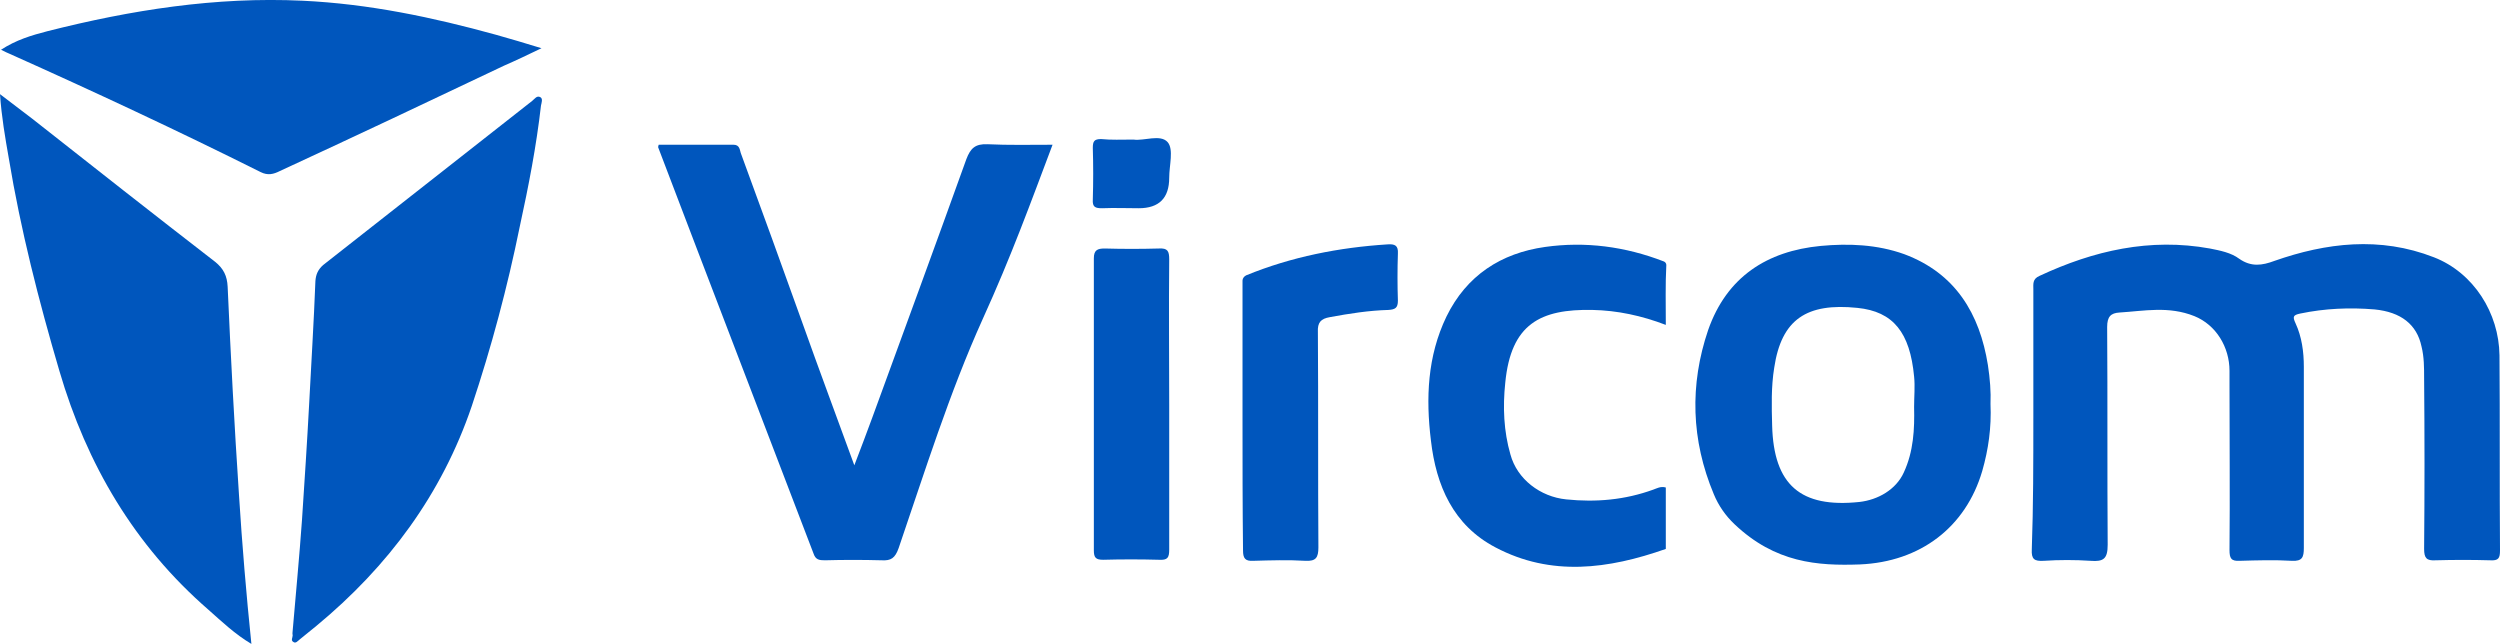
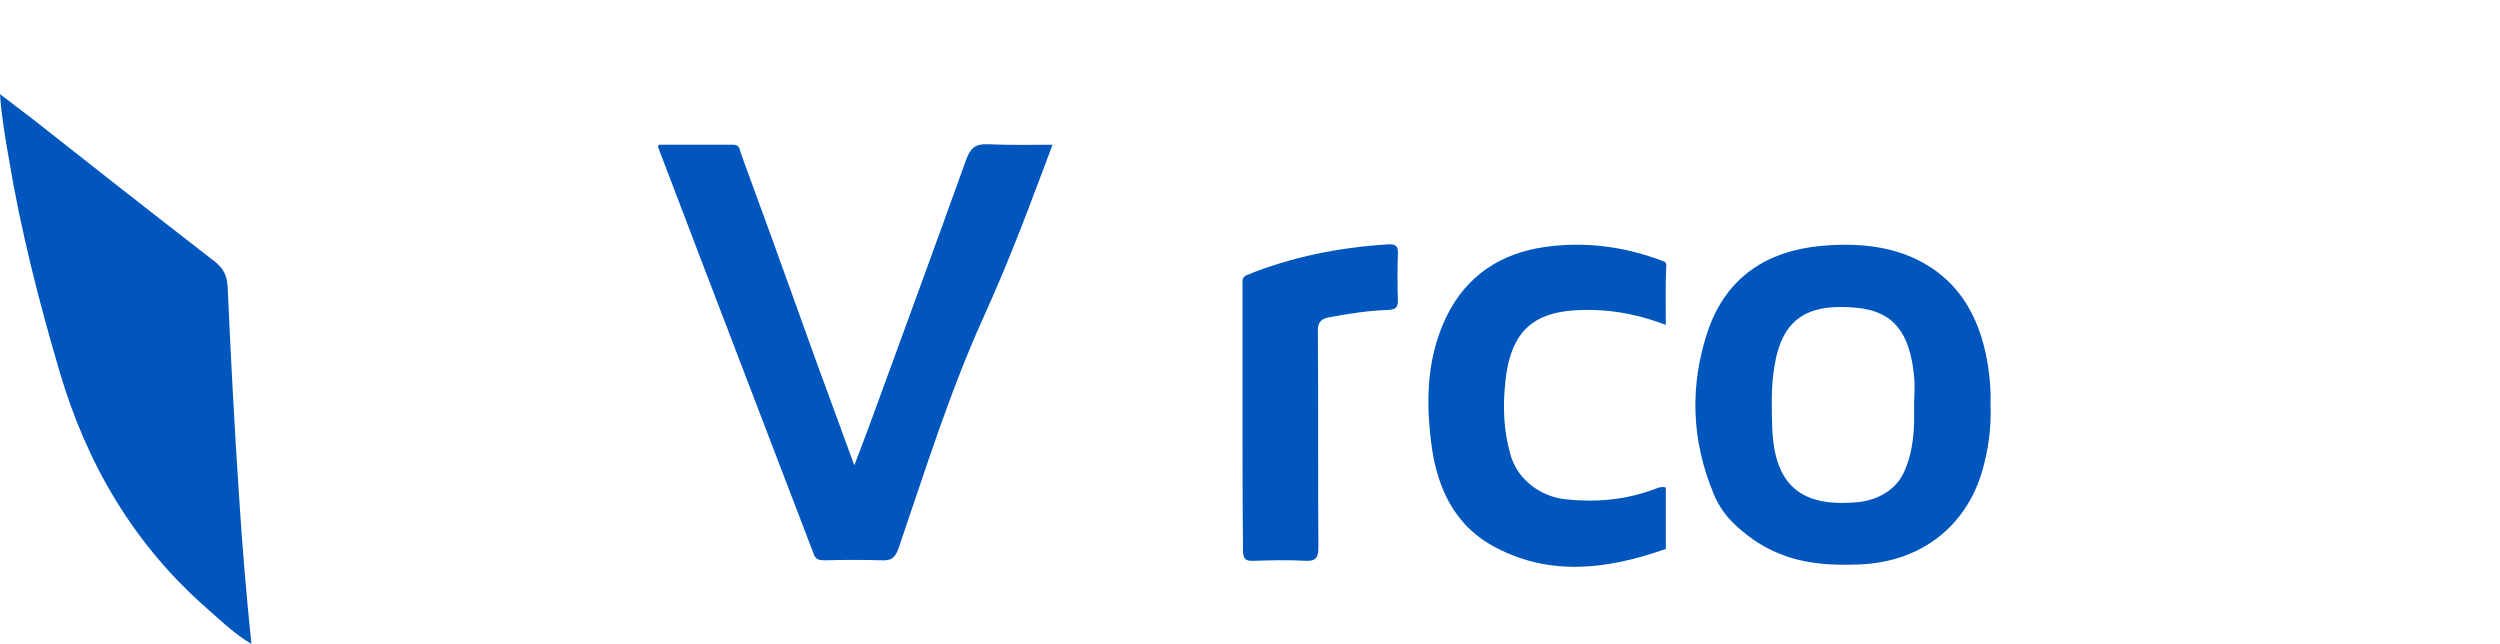
<svg xmlns="http://www.w3.org/2000/svg" id="Layer_2" data-name="Layer 2" viewBox="0 0 484.3 124.74">
  <defs>
    <style>      .cls-1 {        fill: #0056bd;        stroke-width: 0px;      }    </style>
  </defs>
  <g id="Layer_1-2" data-name="Layer 1">
    <g>
      <g>
-         <path class="cls-1" d="M56.7,122.14c.6-7.1,1.3-14.3,1.8-21.4.5-7.6,1-15.1,1.4-22.7.4-7.8.9-15.7,1.2-23.6.1-1.3.5-2.2,1.5-3.1,13.5-10.6,27-21.2,40.5-31.8.5-.4.9-1.1,1.6-.7.5.3.2,1.1.1,1.6-.9,7.9-2.4,15.6-4.1,23.4-2.4,11.8-5.5,23.4-9.3,34.8-5.8,17.1-16.2,31.1-30.1,42.6-1.1.9-2.1,1.7-3.2,2.6-.4.3-.8.9-1.3.5-.5-.3-.1-.8-.1-1.3-.1-.3,0-.6,0-.9h0Z" />
        <path class="cls-1" d="M48.7,124.74c-3.2-1.9-5.7-4.3-8.3-6.6-14.4-12.5-23.6-28.2-28.9-46.3C7.5,58.24,4,44.54,1.7,30.64c-.7-4-1.4-8-1.7-12.4,2.2,1.7,4.3,3.3,6.3,4.8,11.8,9.3,23.5,18.5,35.4,27.7,1.6,1.3,2.3,2.7,2.4,4.8.6,13.5,1.3,26.9,2.2,40.4.6,9.5,1.4,19.1,2.4,28.8Z" />
-         <path class="cls-1" d="M.2,9.64c2.9-1.9,5.9-2.8,9-3.6C25.4,1.94,41.8-.66,58.6.14c12.8.6,25.2,3.2,37.5,6.6,2.8.8,5.6,1.6,8.8,2.6-2.7,1.3-5,2.4-7.3,3.4-14.5,6.9-28.9,13.7-43.4,20.4-1.2.6-2.3.9-3.7.2C34.5,25.34,18.2,17.74,1.9,10.44c-.5-.2-.9-.4-1.7-.8Z" />
      </g>
      <g>
-         <path class="cls-1" d="M393.9,81.04v-25c0-1-.2-2,1.2-2.6,10.5-4.9,21.4-7.4,33-5.3,2,.4,4.1.8,5.7,2,2.3,1.6,4.4,1.3,6.8.4,10-3.5,20.4-4.8,30.9-.7,7.7,3,12.6,10.8,12.7,19,.1,12.6,0,25.2.1,37.8,0,1.5-.3,2-1.9,1.9-3.5-.1-7-.1-10.6,0-1.7.1-2.2-.4-2.2-2.2.1-11,.1-22.1,0-33.1,0-2,0-4.1-.5-6.1-.9-4.3-4-6.7-9.1-7.2-4.8-.4-9.6-.2-14.4.8-1.4.3-1.5.6-.9,1.9,1.2,2.6,1.6,5.5,1.6,8.4v35.1c0,1.8-.3,2.6-2.3,2.5-3.3-.2-6.7-.1-10.1,0-1.7.1-2-.5-2-2.1.1-10.6,0-21.3,0-31.9v-2.8c0-4.6-2.6-8.9-6.8-10.6-5-2-9.7-1-14.5-.7-1.7.1-2.4.8-2.4,2.8.1,14.1,0,28.1.1,42.2,0,2.7-.8,3.3-3.3,3.1-3-.2-6.1-.2-9.1,0-1.8.1-2.4-.3-2.3-2.2.3-8.5.3-17,.3-25.4Z" />
        <path class="cls-1" d="M165.5,90.14c1.3-3.4,2.4-6.3,3.5-9.3,6.1-16.7,12.2-33.3,18.2-50,.8-2.1,1.7-3,4.1-2.9,4.1.2,8.2.1,12.6.1-4.3,11.4-8,21.6-13.5,33.7-6.5,14.4-11.2,29.5-16.3,44.4-.7,2-1.5,2.5-3.3,2.4-3.7-.1-7.4-.1-11,0-1.1,0-1.8-.1-2.2-1.3-10-26.2-20.1-52.4-30.1-78.7,0-.1,0-.2.1-.5h14.5c1.2,0,1.2,1,1.4,1.6,4,10.9,8,21.9,11.9,32.8,3.2,9,6.6,18.1,10.1,27.7Z" />
        <path class="cls-1" d="M322.7,94.44v11.9c-11.1,3.9-22.2,5.4-33-.3-8.2-4.3-11.5-12-12.5-20.7-1-8.2-.7-16.3,3-24,3.9-8,10.6-12.3,19.1-13.5,7.8-1.1,15.5-.1,23,2.8.3.1.5.4.5.7-.2,3.8-.1,7.6-.1,11.6-4.7-1.8-9.4-2.8-14.2-2.9-10.1-.2-15.8,2.7-16.9,14.1-.5,4.7-.3,9.4,1,13.9,1.3,4.8,5.8,8.2,10.8,8.7,5.8.6,11.4.1,16.9-1.9.6-.2,1.4-.7,2.4-.4Z" />
        <path class="cls-1" d="M240.7,80.94v-26.6c0-.4.3-.8.7-1,8.8-3.6,18-5.4,27.4-6,1.4-.1,2.1.2,2,1.8-.1,3-.1,6.1,0,9.1,0,1.4-.5,1.7-1.8,1.8-3.8.1-7.6.7-11.4,1.4-1.7.3-2.4,1-2.3,2.9.1,13.9,0,27.8.1,41.7,0,2-.5,2.7-2.5,2.6-3.3-.2-6.7-.1-10.1,0-1.6.1-2-.5-2-2-.1-8.6-.1-17.1-.1-25.7Z" />
-         <path class="cls-1" d="M226.5,78.54v27.9c0,1.6-.3,2.1-2,2-3.6-.1-7.2-.1-10.8,0-1.4,0-1.8-.4-1.8-1.8v-56.6c0-1.6.7-1.9,2.1-1.9,3.5.1,7,.1,10.5,0,1.7-.1,2,.5,2,2.1-.1,9.5,0,18.9,0,28.3Z" />
-         <path class="cls-1" d="M219.6,27.04c2,.3,5.2-1.1,6.6.5,1.2,1.4.3,4.5.3,6.9q0,5.9-5.9,5.9c-2.4,0-4.7-.1-7.1,0-1.3,0-1.9-.2-1.8-1.7.1-3.3.1-6.7,0-10,0-1.3.3-1.7,1.6-1.7,2,.2,3.9.1,6.3.1Z" />
        <path class="cls-1" d="M385.1,70.74c-1.6-10-6.3-17.8-16.2-21.5-5.3-1.9-10.8-2.1-16.2-1.6-10.4,1-18.2,6-21.8,16.3-3.6,10.6-3.3,21.3,1.1,31.8.9,2.2,2.3,4.2,4,5.8,7.9,7.5,16.1,8.1,24.3,7.8,11.7-.5,20.5-7.2,23.7-18.1,1.2-4.2,1.8-8.4,1.6-13,.1-2.3-.1-4.9-.5-7.5ZM368.8,91.54c-1.5,3.3-5,5.3-8.6,5.7-11.4,1.2-16.6-3.3-16.9-14.8-.1-3.7-.2-7.5.4-11.2,1.4-9.4,6.3-12.6,16.1-11.6,7,.7,10.2,4.8,11,13.3.2,1.9,0,3.9,0,5.9.1,4.3-.1,8.6-2,12.7Z" />
      </g>
    </g>
  </g>
</svg>